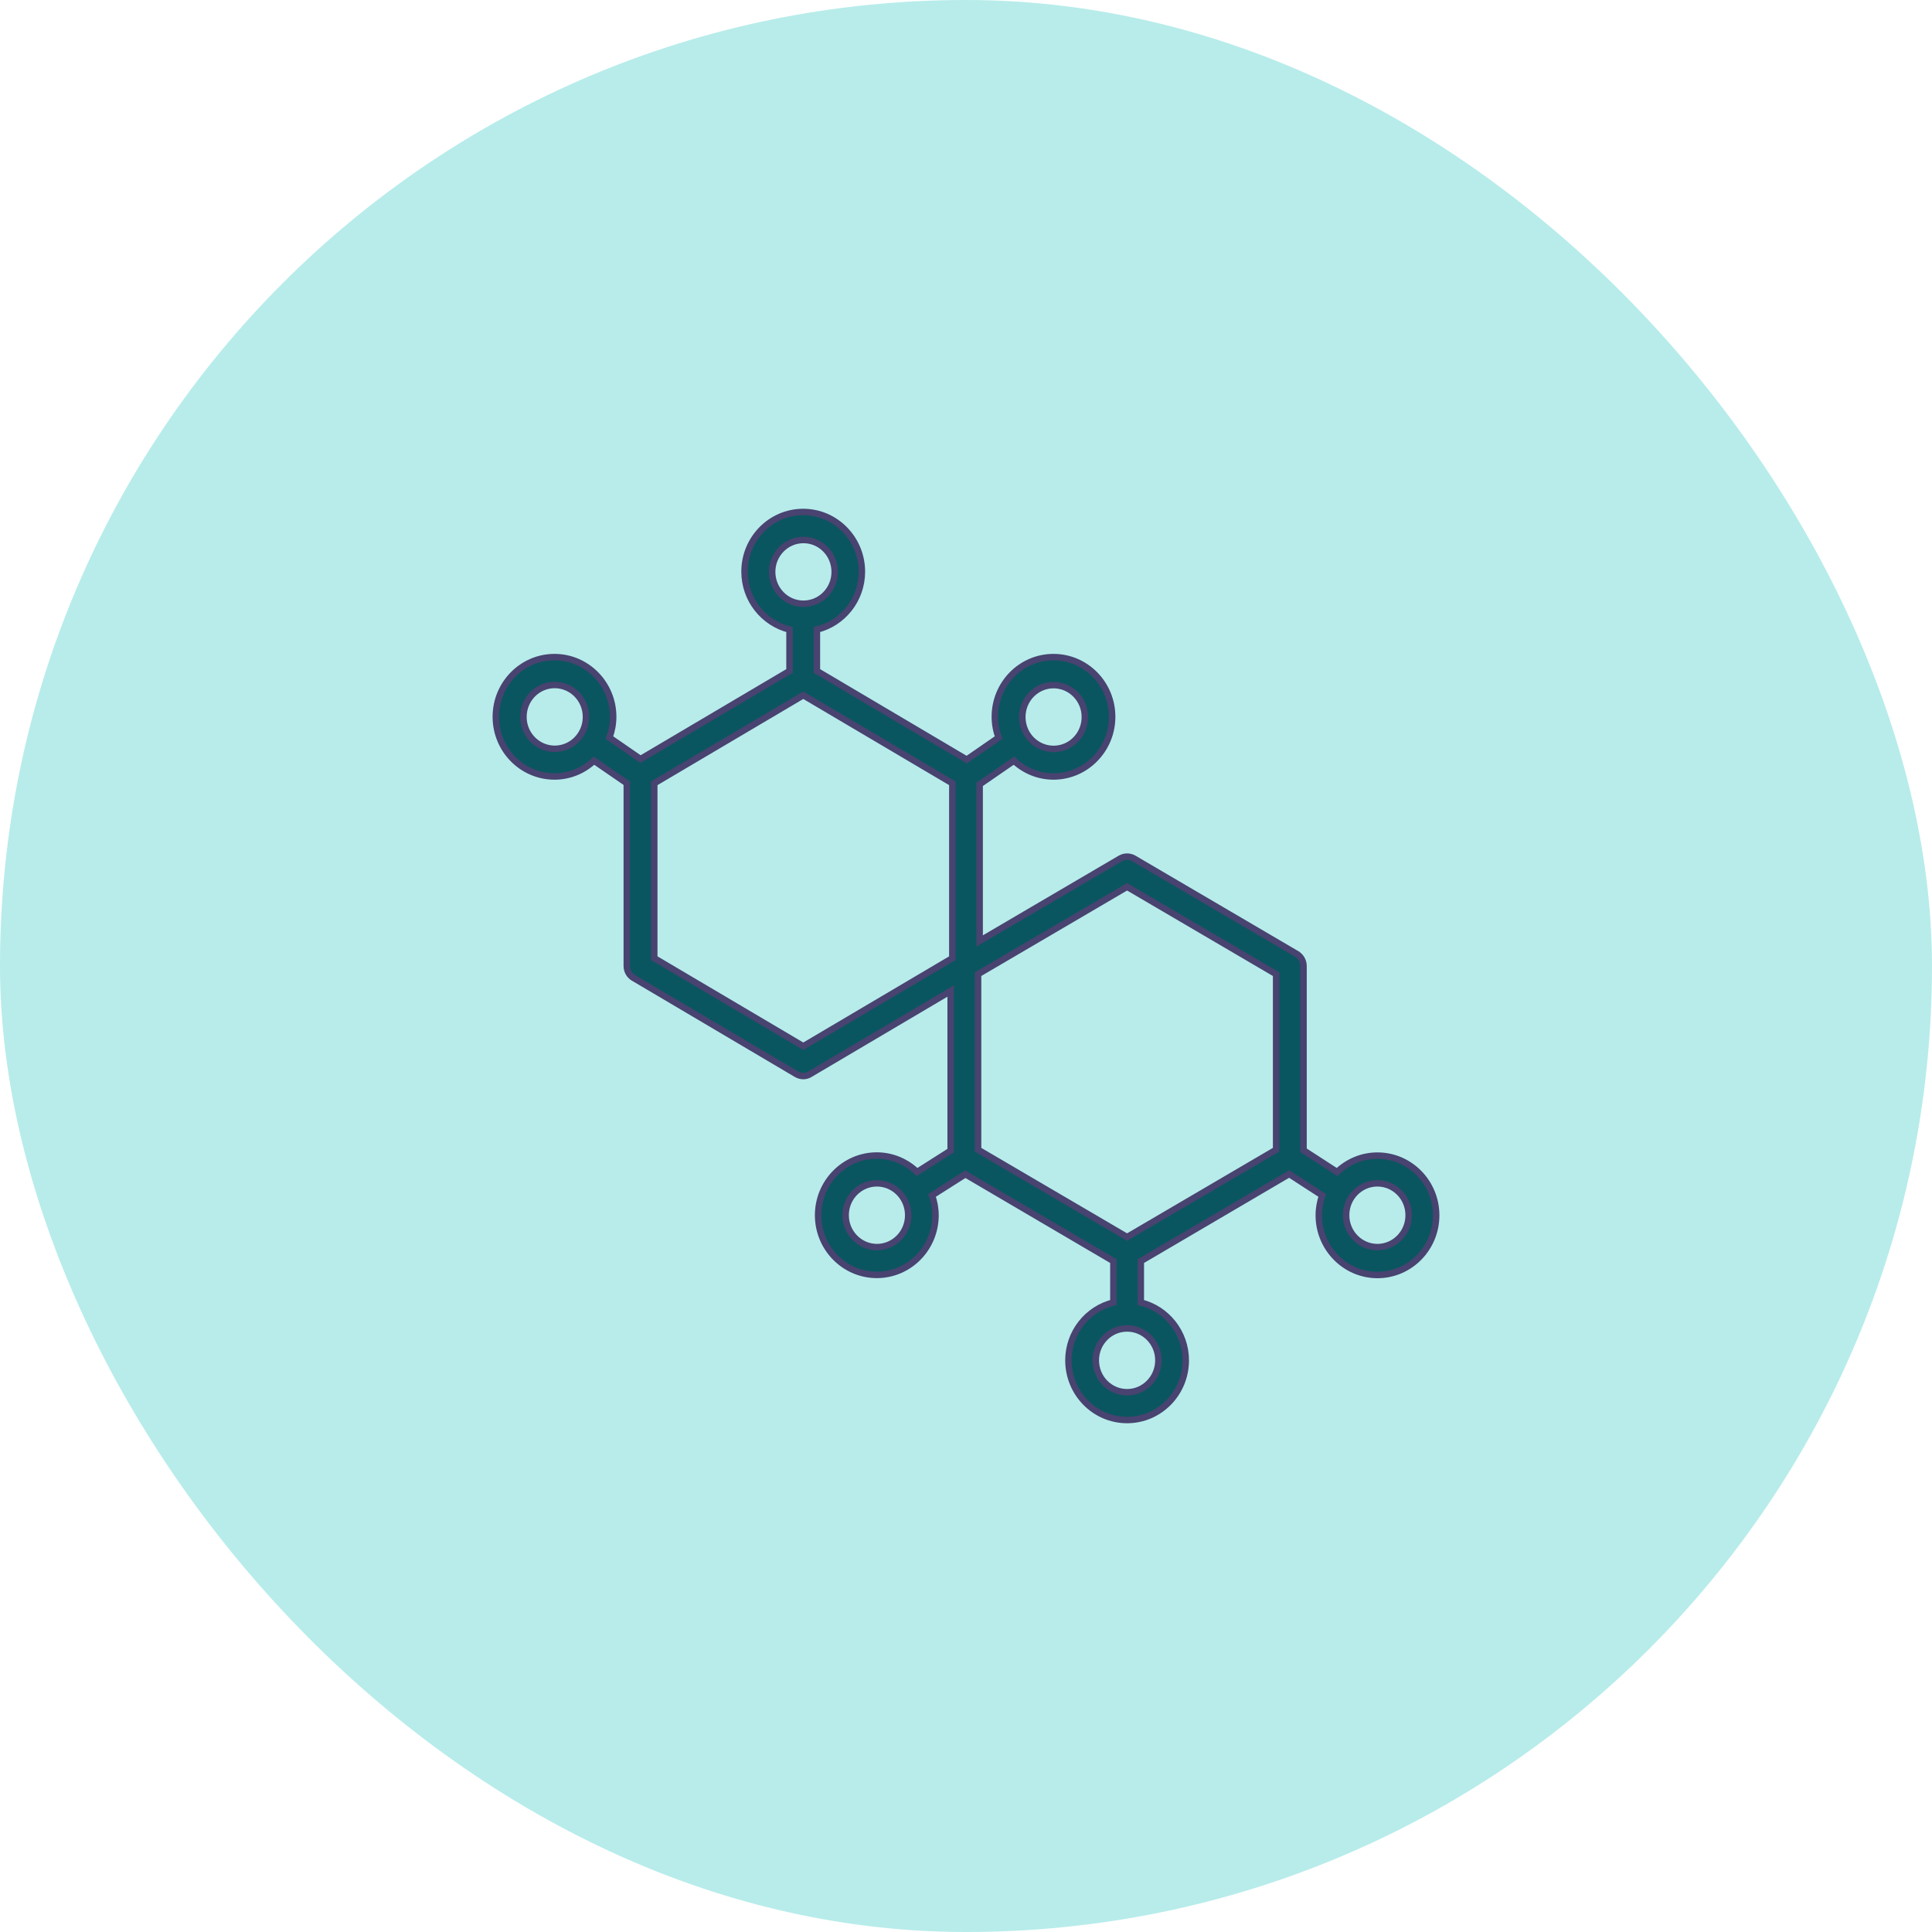
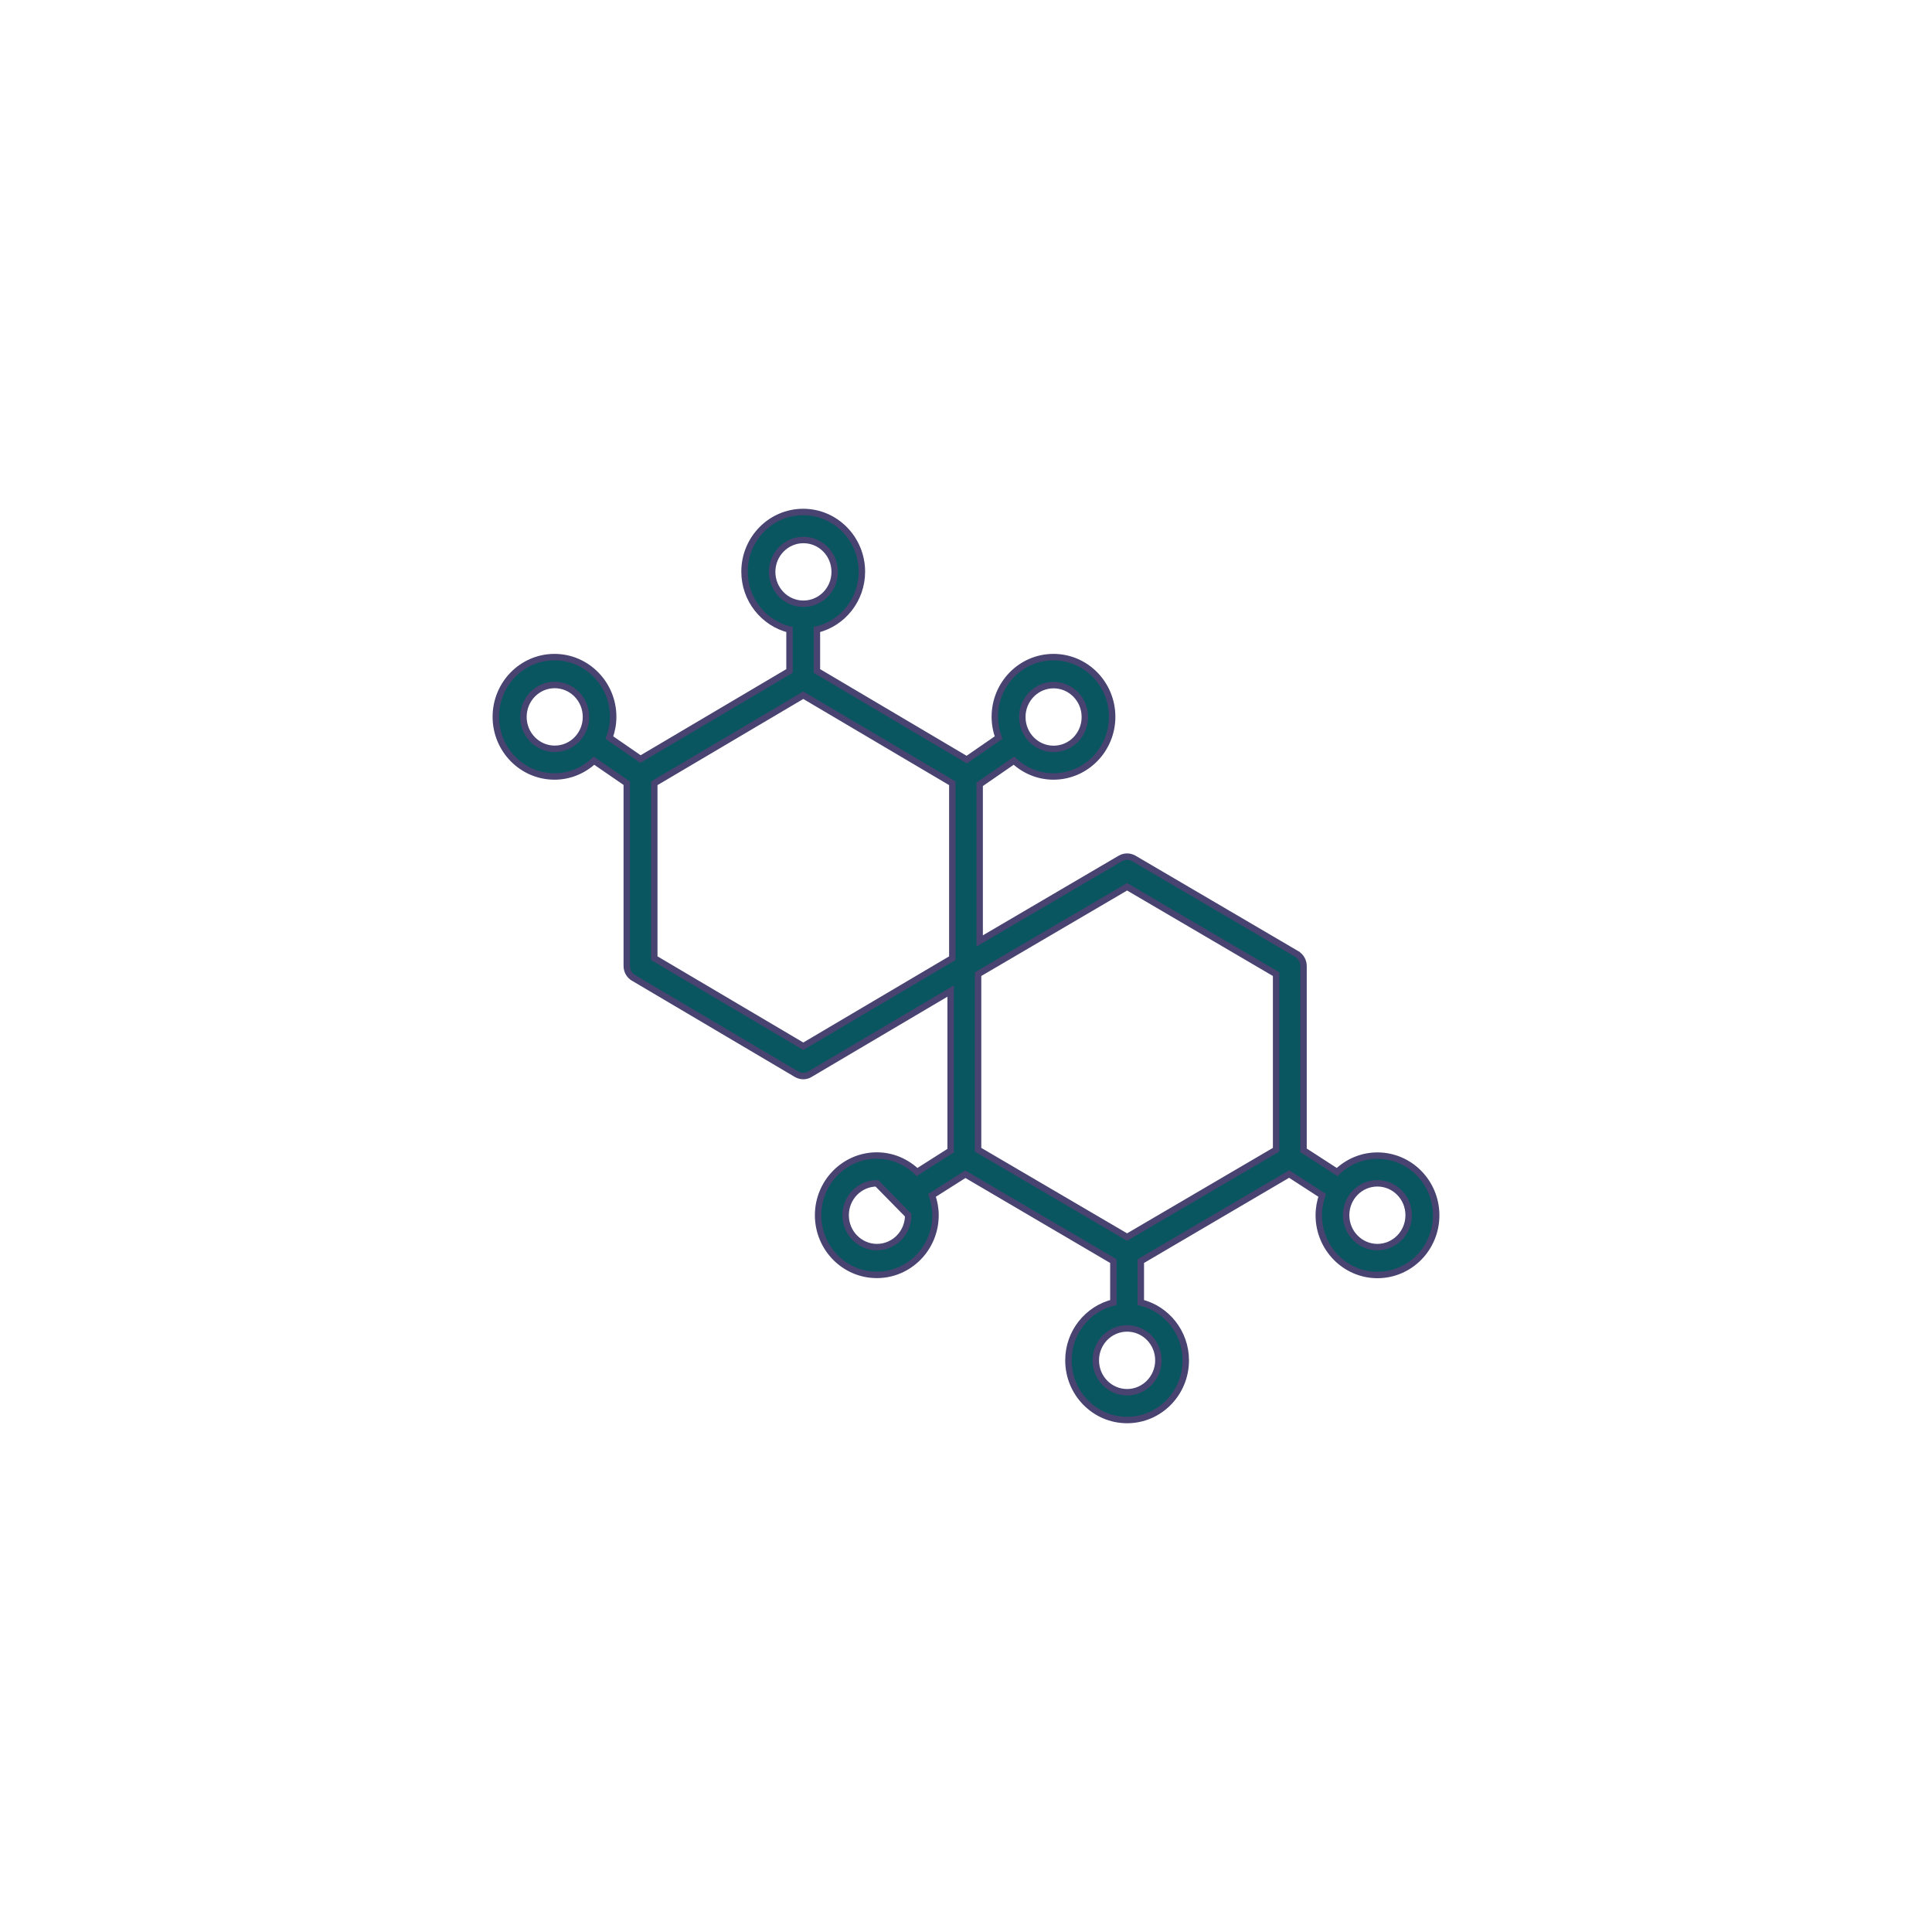
<svg xmlns="http://www.w3.org/2000/svg" width="60" height="60" viewBox="0 0 60 60" fill="none">
-   <rect width="60" height="60" rx="30" fill="#B7ECEA" />
-   <path d="M24.944 15.9C25.952 15.9 26.766 16.735 26.767 17.753C26.767 18.627 26.171 19.356 25.37 19.552V20.838L30.023 23.59L31.011 22.907C30.937 22.705 30.895 22.487 30.895 22.261C30.895 21.239 31.709 20.407 32.717 20.407C33.724 20.407 34.539 21.239 34.539 22.261C34.539 23.282 33.721 24.114 32.717 24.114C32.243 24.114 31.813 23.926 31.489 23.624L30.424 24.358V29.222L34.789 26.662C34.921 26.584 35.084 26.584 35.217 26.662L40.27 29.625L40.27 29.626C40.402 29.704 40.482 29.846 40.482 30V35.723L41.525 36.398C41.851 36.086 42.291 35.889 42.775 35.889H42.778C43.786 35.889 44.601 36.721 44.602 37.742C44.602 38.764 43.786 39.596 42.778 39.596C41.771 39.596 40.956 38.76 40.956 37.742C40.956 37.524 40.995 37.316 41.062 37.124L40.037 36.46L35.429 39.165V40.451C36.229 40.647 36.825 41.377 36.825 42.247C36.825 43.268 36.011 44.1 35.003 44.1C33.995 44.1 33.181 43.268 33.181 42.247C33.181 41.377 33.776 40.647 34.577 40.451V39.165L29.98 36.467L28.945 37.124C29.013 37.316 29.053 37.523 29.053 37.739C29.053 38.761 28.238 39.593 27.23 39.593C26.223 39.593 25.407 38.761 25.407 37.739C25.407 36.718 26.226 35.886 27.23 35.886C27.715 35.886 28.154 36.084 28.48 36.398L29.523 35.735V30.778L25.158 33.357C25.09 33.402 25.013 33.418 24.944 33.418C24.869 33.418 24.796 33.395 24.731 33.358L24.73 33.357L19.677 30.371V30.37C19.544 30.295 19.465 30.152 19.465 30V24.324L18.447 23.624C18.123 23.926 17.695 24.114 17.221 24.114C16.213 24.114 15.398 23.282 15.398 22.261C15.399 21.239 16.213 20.407 17.221 20.407C18.228 20.407 19.043 21.243 19.043 22.261C19.043 22.487 19 22.705 18.926 22.907L19.892 23.573L24.519 20.838V19.552C23.718 19.355 23.122 18.623 23.122 17.753C23.122 16.732 23.937 15.9 24.944 15.9ZM35.003 41.256C34.467 41.256 34.031 41.697 34.031 42.247C34.032 42.797 34.467 43.237 35.003 43.237C35.538 43.237 35.974 42.793 35.975 42.247C35.975 41.697 35.539 41.256 35.003 41.256ZM27.233 36.749C26.698 36.749 26.262 37.19 26.262 37.739C26.262 38.289 26.701 38.729 27.233 38.73C27.769 38.73 28.205 38.289 28.205 37.739C28.205 37.19 27.769 36.749 27.233 36.749ZM42.775 36.749C42.24 36.749 41.805 37.19 41.805 37.739C41.805 38.289 42.243 38.729 42.775 38.73C43.311 38.73 43.747 38.289 43.747 37.739C43.747 37.19 43.311 36.749 42.775 36.749ZM30.375 30.253V35.706L35.003 38.418L39.631 35.706V30.253L35.003 27.54L30.375 30.253ZM20.319 24.326V29.757L24.947 32.492L29.575 29.758V24.325L24.947 21.591L20.319 24.326ZM32.721 21.277C32.185 21.277 31.749 21.718 31.749 22.268C31.749 22.817 32.185 23.258 32.721 23.258C33.256 23.258 33.691 22.817 33.691 22.268C33.691 21.718 33.253 21.278 32.721 21.277ZM17.227 21.273C16.692 21.273 16.256 21.715 16.256 22.265C16.256 22.814 16.695 23.255 17.227 23.255C17.763 23.255 18.198 22.814 18.198 22.265C18.198 21.715 17.763 21.274 17.227 21.273ZM24.951 16.77C24.416 16.77 23.98 17.213 23.98 17.76C23.98 18.309 24.415 18.75 24.951 18.75C25.487 18.75 25.922 18.309 25.922 17.76C25.922 17.21 25.487 16.77 24.951 16.77Z" fill="#0A5660" stroke="#484370" stroke-width="0.2" />
+   <path d="M24.944 15.9C25.952 15.9 26.766 16.735 26.767 17.753C26.767 18.627 26.171 19.356 25.37 19.552V20.838L30.023 23.59L31.011 22.907C30.937 22.705 30.895 22.487 30.895 22.261C30.895 21.239 31.709 20.407 32.717 20.407C33.724 20.407 34.539 21.239 34.539 22.261C34.539 23.282 33.721 24.114 32.717 24.114C32.243 24.114 31.813 23.926 31.489 23.624L30.424 24.358V29.222L34.789 26.662C34.921 26.584 35.084 26.584 35.217 26.662L40.27 29.625L40.27 29.626C40.402 29.704 40.482 29.846 40.482 30V35.723L41.525 36.398C41.851 36.086 42.291 35.889 42.775 35.889H42.778C43.786 35.889 44.601 36.721 44.602 37.742C44.602 38.764 43.786 39.596 42.778 39.596C41.771 39.596 40.956 38.76 40.956 37.742C40.956 37.524 40.995 37.316 41.062 37.124L40.037 36.46L35.429 39.165V40.451C36.229 40.647 36.825 41.377 36.825 42.247C36.825 43.268 36.011 44.1 35.003 44.1C33.995 44.1 33.181 43.268 33.181 42.247C33.181 41.377 33.776 40.647 34.577 40.451V39.165L29.98 36.467L28.945 37.124C29.013 37.316 29.053 37.523 29.053 37.739C29.053 38.761 28.238 39.593 27.23 39.593C26.223 39.593 25.407 38.761 25.407 37.739C25.407 36.718 26.226 35.886 27.23 35.886C27.715 35.886 28.154 36.084 28.48 36.398L29.523 35.735V30.778L25.158 33.357C25.09 33.402 25.013 33.418 24.944 33.418C24.869 33.418 24.796 33.395 24.731 33.358L24.73 33.357L19.677 30.371V30.37C19.544 30.295 19.465 30.152 19.465 30V24.324L18.447 23.624C18.123 23.926 17.695 24.114 17.221 24.114C16.213 24.114 15.398 23.282 15.398 22.261C15.399 21.239 16.213 20.407 17.221 20.407C18.228 20.407 19.043 21.243 19.043 22.261C19.043 22.487 19 22.705 18.926 22.907L19.892 23.573L24.519 20.838V19.552C23.718 19.355 23.122 18.623 23.122 17.753C23.122 16.732 23.937 15.9 24.944 15.9ZM35.003 41.256C34.467 41.256 34.031 41.697 34.031 42.247C34.032 42.797 34.467 43.237 35.003 43.237C35.538 43.237 35.974 42.793 35.975 42.247C35.975 41.697 35.539 41.256 35.003 41.256ZM27.233 36.749C26.698 36.749 26.262 37.19 26.262 37.739C26.262 38.289 26.701 38.729 27.233 38.73C27.769 38.73 28.205 38.289 28.205 37.739ZM42.775 36.749C42.24 36.749 41.805 37.19 41.805 37.739C41.805 38.289 42.243 38.729 42.775 38.73C43.311 38.73 43.747 38.289 43.747 37.739C43.747 37.19 43.311 36.749 42.775 36.749ZM30.375 30.253V35.706L35.003 38.418L39.631 35.706V30.253L35.003 27.54L30.375 30.253ZM20.319 24.326V29.757L24.947 32.492L29.575 29.758V24.325L24.947 21.591L20.319 24.326ZM32.721 21.277C32.185 21.277 31.749 21.718 31.749 22.268C31.749 22.817 32.185 23.258 32.721 23.258C33.256 23.258 33.691 22.817 33.691 22.268C33.691 21.718 33.253 21.278 32.721 21.277ZM17.227 21.273C16.692 21.273 16.256 21.715 16.256 22.265C16.256 22.814 16.695 23.255 17.227 23.255C17.763 23.255 18.198 22.814 18.198 22.265C18.198 21.715 17.763 21.274 17.227 21.273ZM24.951 16.77C24.416 16.77 23.98 17.213 23.98 17.76C23.98 18.309 24.415 18.75 24.951 18.75C25.487 18.75 25.922 18.309 25.922 17.76C25.922 17.21 25.487 16.77 24.951 16.77Z" fill="#0A5660" stroke="#484370" stroke-width="0.2" />
</svg>